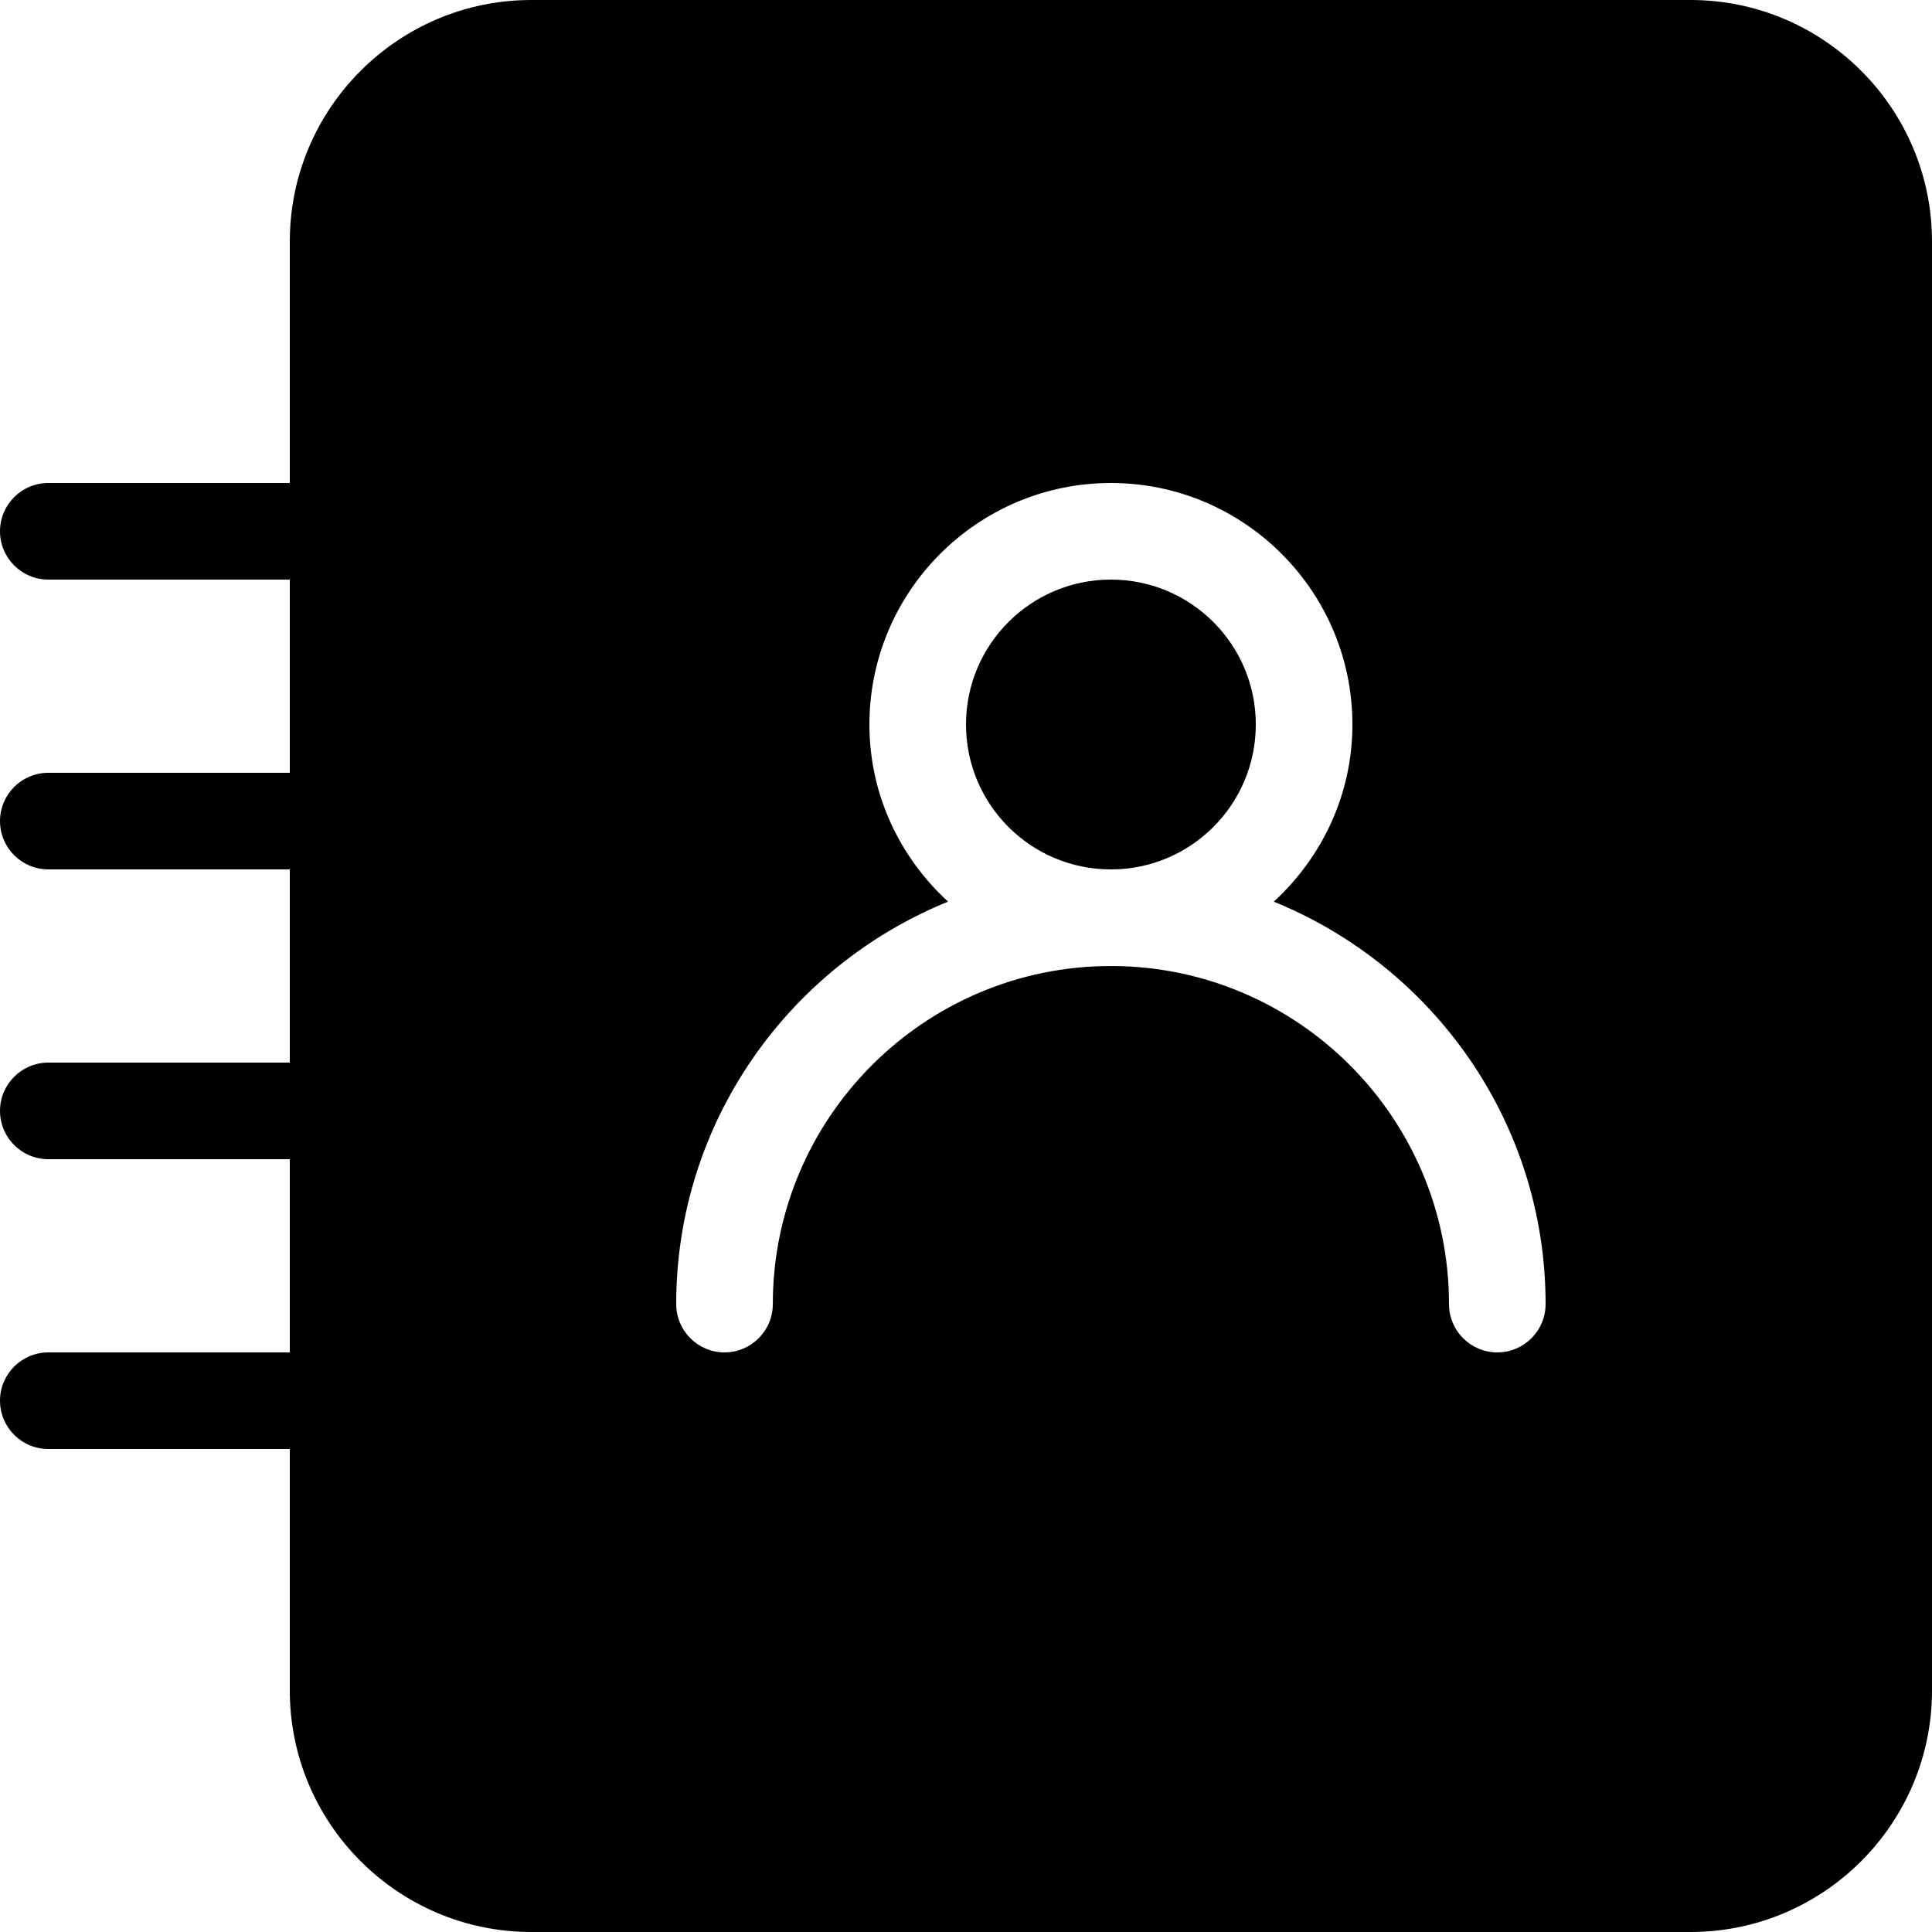
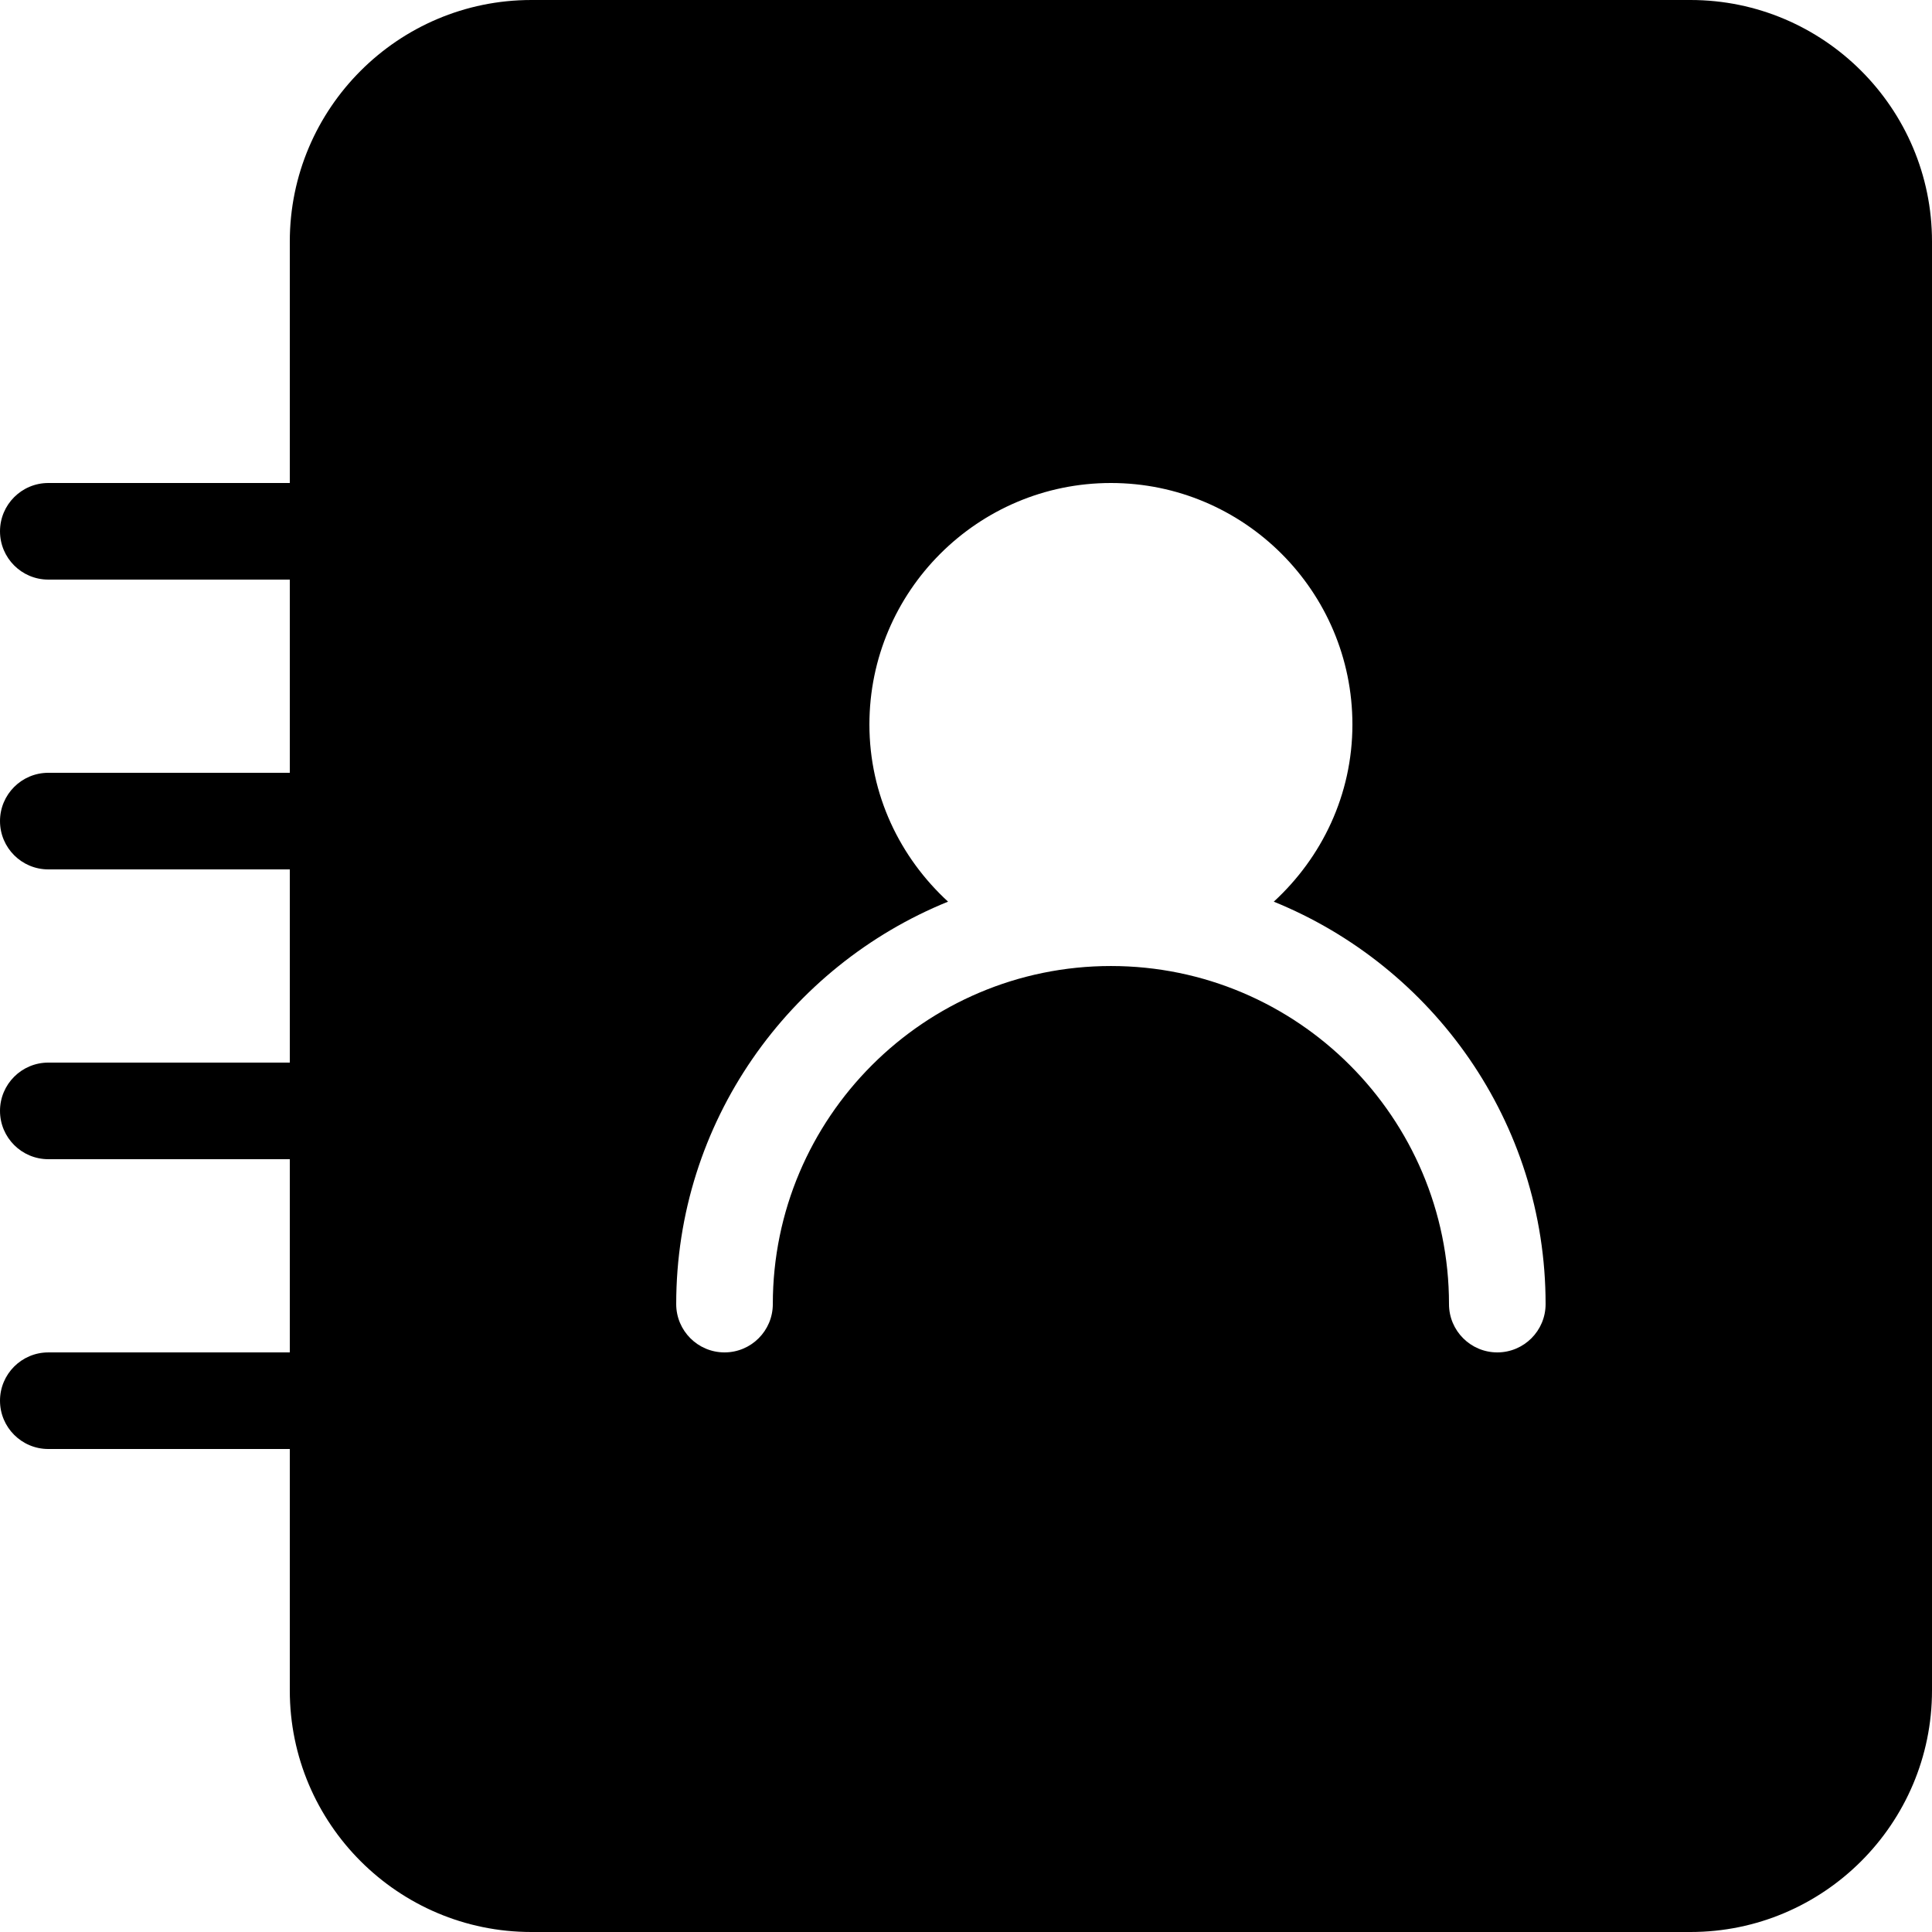
<svg xmlns="http://www.w3.org/2000/svg" viewBox="0 0 448 448">
-   <path d="M291.2 168.001c0 18.559-15.043 33.602-33.598 33.602-18.559 0-33.602-15.043-33.602-33.602s15.043-33.602 33.602-33.602c18.555 0 33.598 15.043 33.598 33.602" />
  <path d="M392 .001H123.2c-30.867 0-56 25.109-56 56v56h-56c-6.18 0-11.199 5.02-11.199 11.199 0 6.184 5.02 11.199 11.199 11.199h56V179.2h-56c-6.184 0-11.199 5.02-11.199 11.199 0 6.184 5.02 11.199 11.199 11.199h56v44.801h-56c-6.184 0-11.199 5.02-11.199 11.199 0 6.184 5.02 11.199 11.199 11.199h56v44.801l-56 .004c-6.184 0-11.199 5.02-11.199 11.199C.001 330.985 5.021 336 11.2 336h56v56c0 30.891 25.133 56 56 56H392c30.867 0 56-25.109 56-56V56c0-30.891-25.133-56-56-56zm-44.801 313.6c-6.184 0-11.199-5.02-11.199-11.199 0-43.23-35.168-78.398-78.398-78.398s-78.398 35.168-78.398 78.398c0 6.184-5.02 11.199-11.199 11.199-6.188 0-11.203-5.02-11.203-11.203 0-42.223 26.141-78.332 63.035-93.32-11.137-10.234-18.234-24.77-18.234-41.078 0-30.891 25.133-56 56-56s56 25.109 56 56c0 16.309-7.102 30.844-18.234 41.082 36.891 14.984 63.031 51.094 63.031 93.316 0 6.184-5.016 11.203-11.199 11.203z" />
</svg>